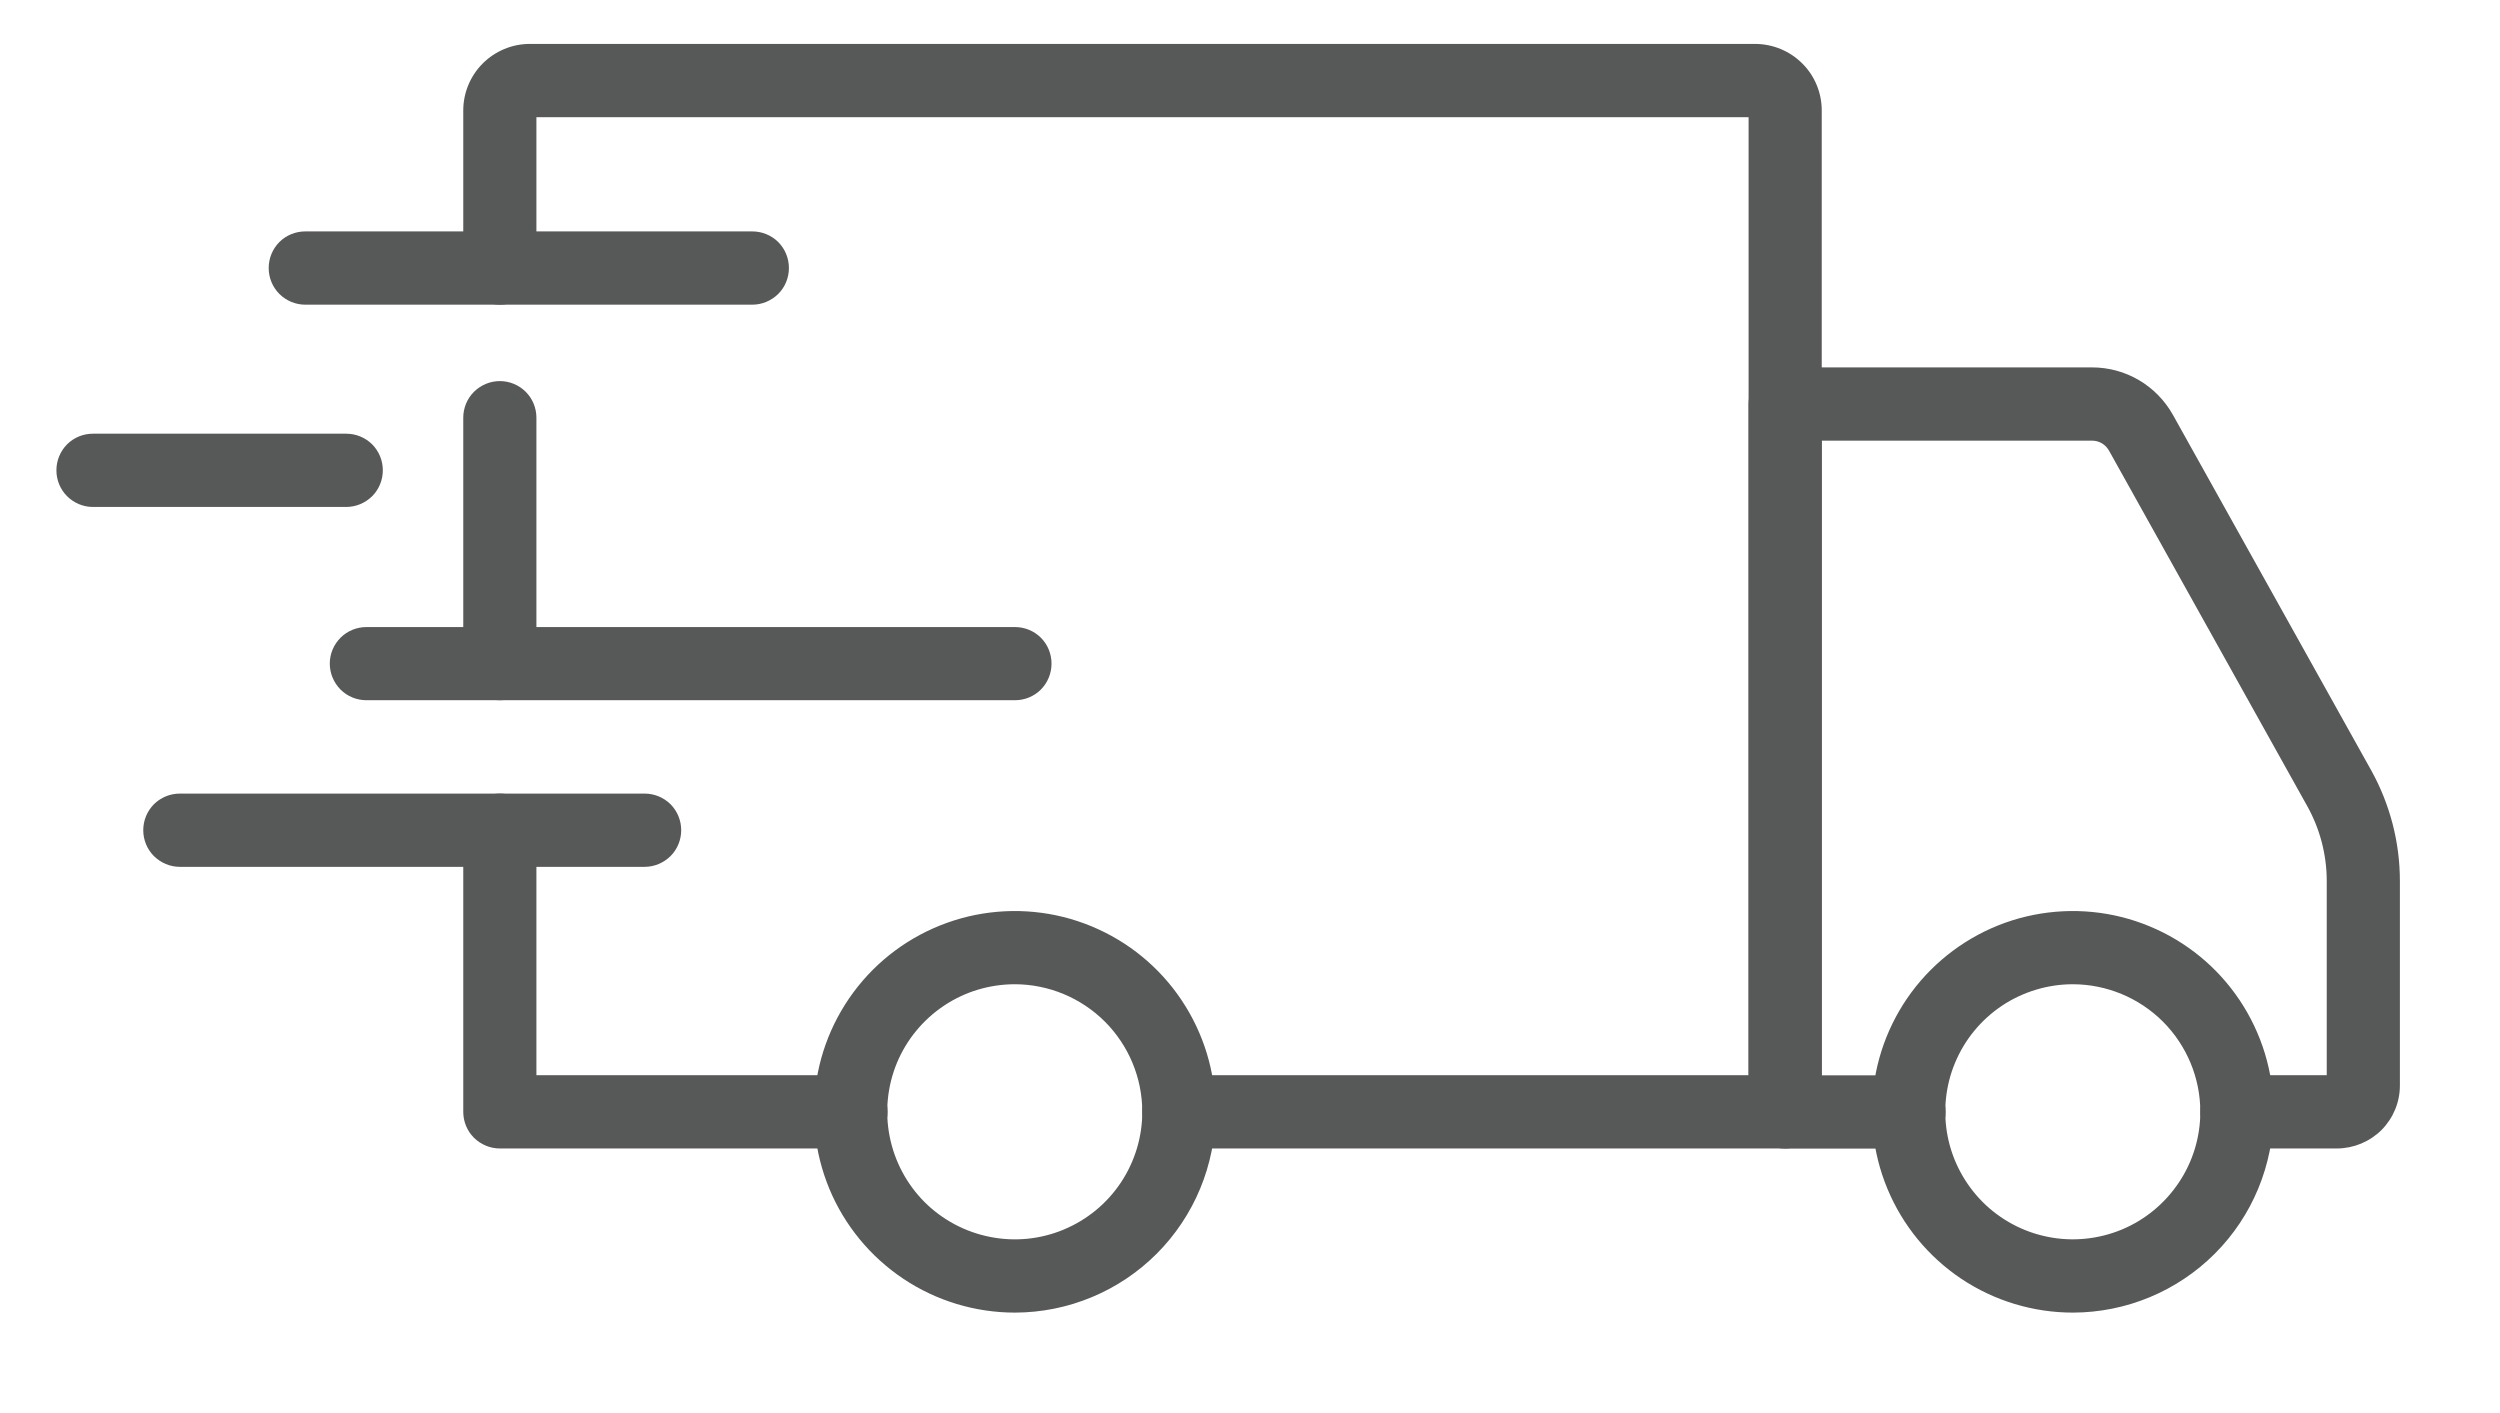
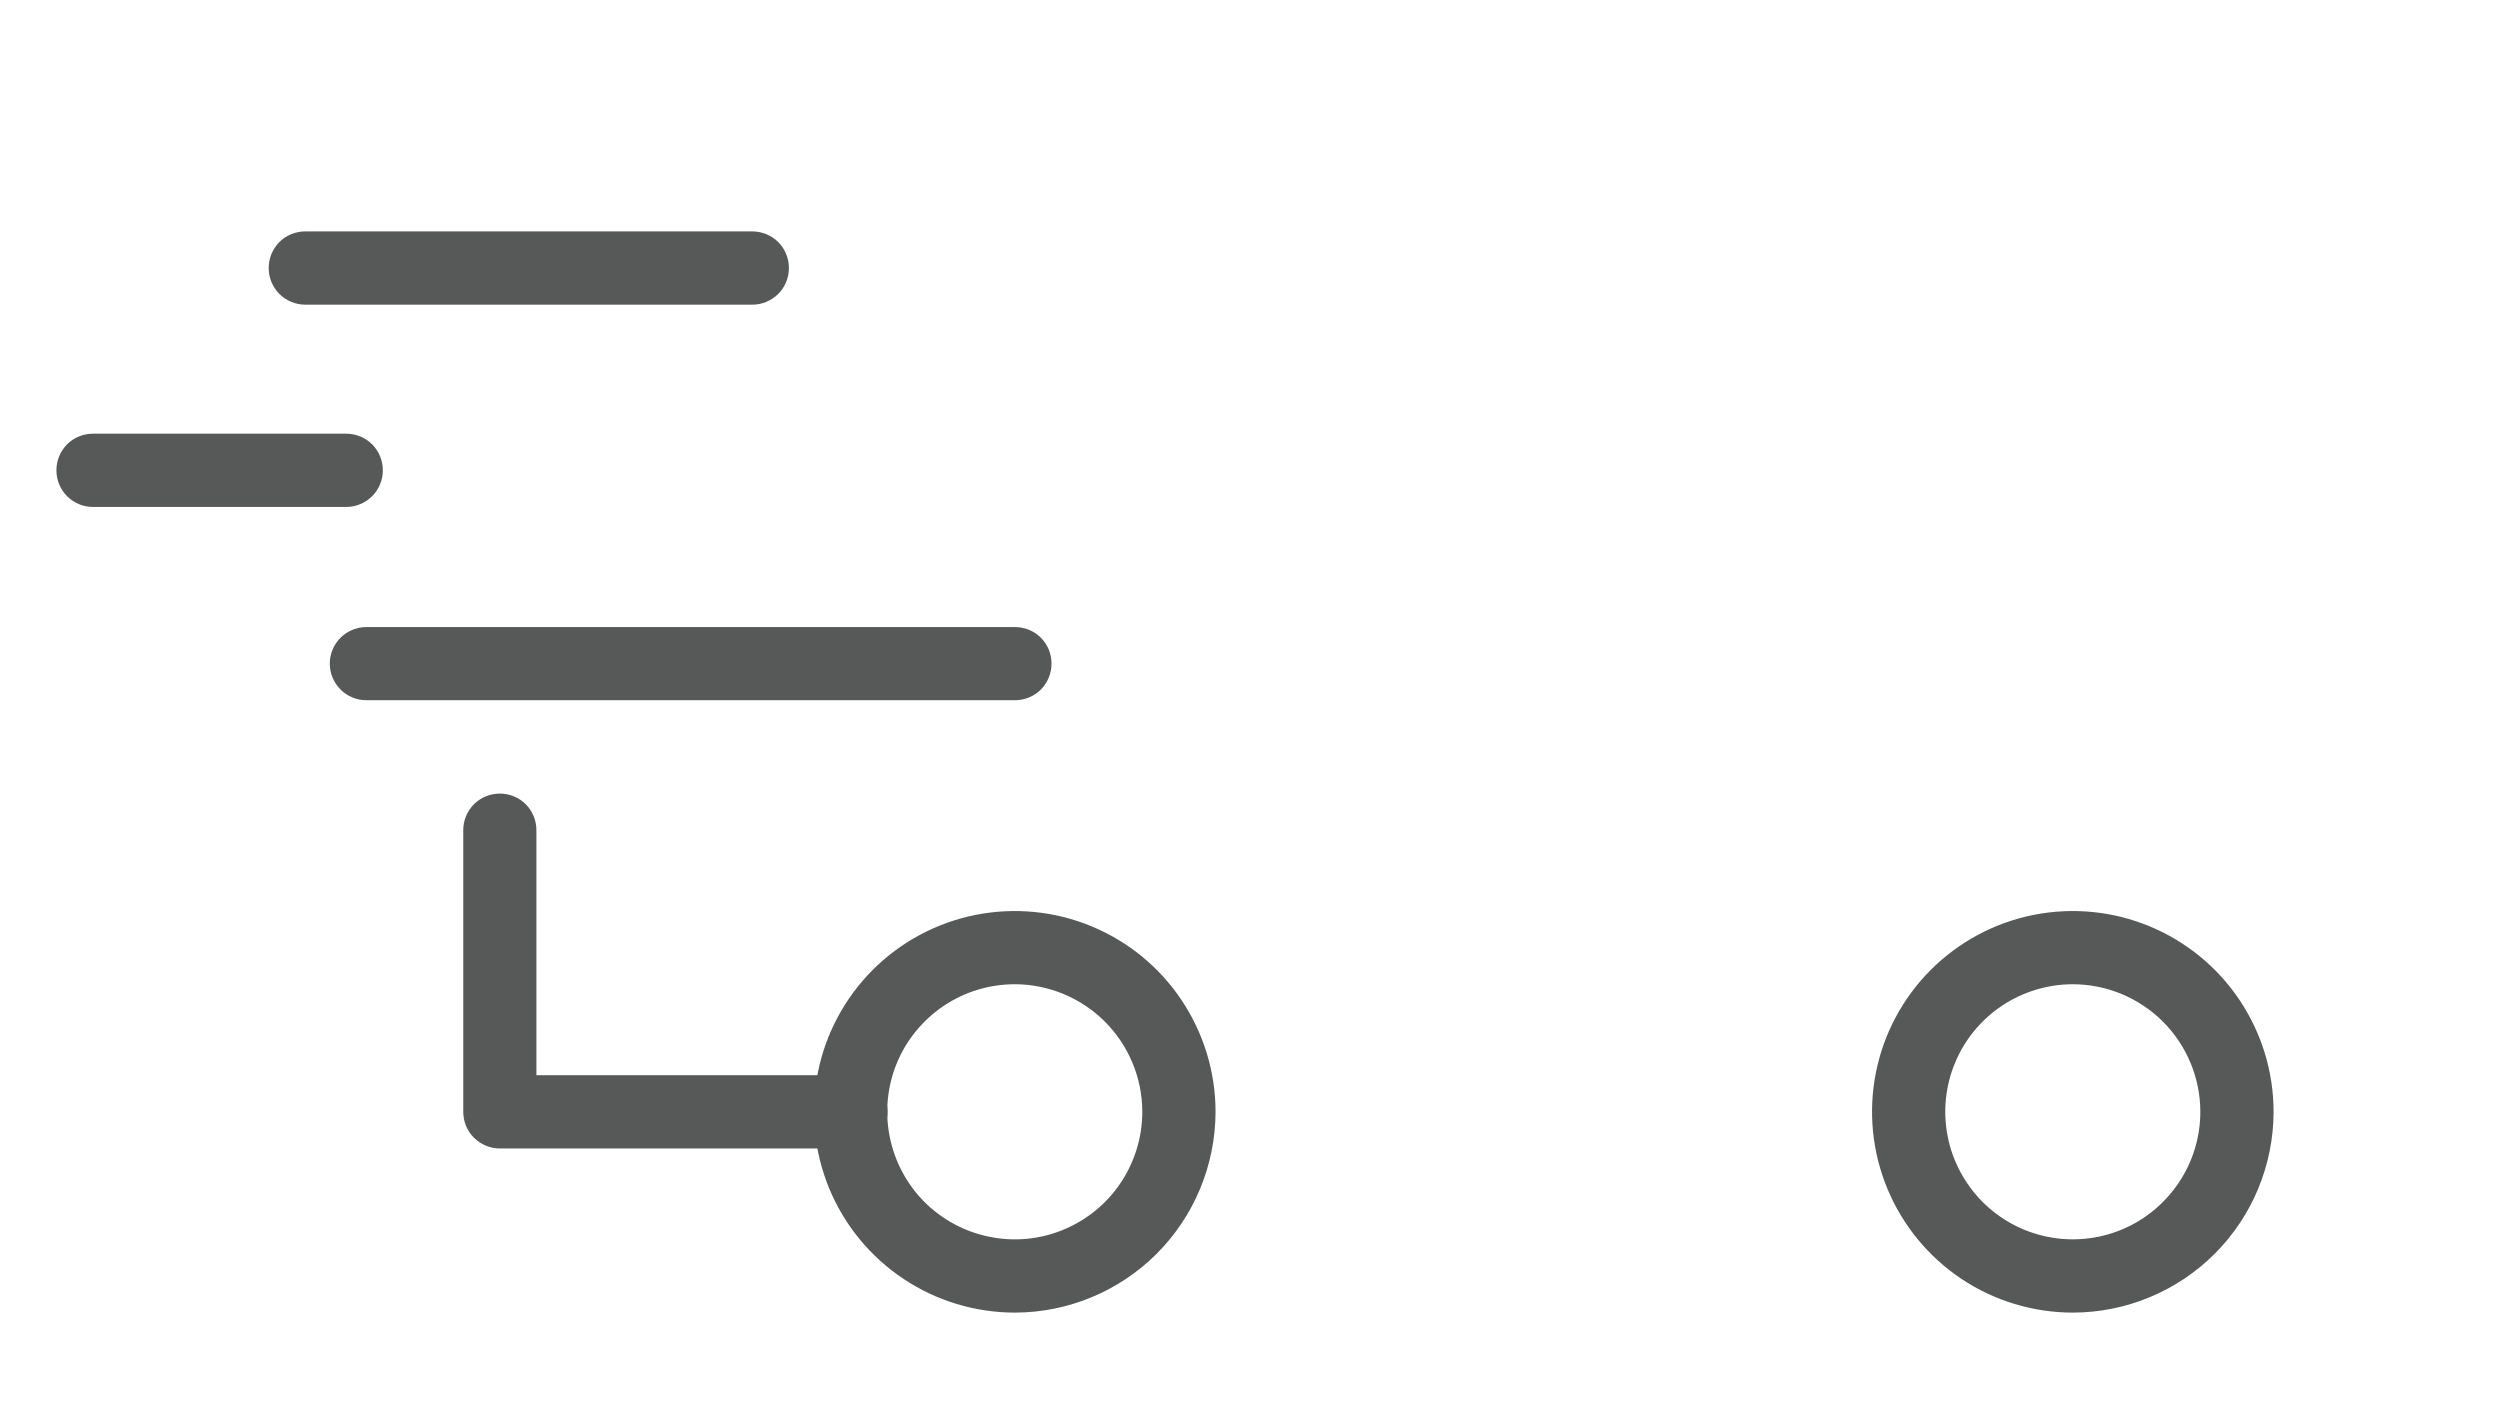
<svg xmlns="http://www.w3.org/2000/svg" fill="none" viewBox="0 0 23 13" height="13" width="23" data-id="529425915629798288">
  <path fill="#575858" d="M19.071 12.076C18.706 12.076 18.348 11.968 18.044 11.765C17.741 11.562 17.504 11.274 17.364 10.936C17.224 10.599 17.187 10.227 17.258 9.869C17.329 9.511 17.505 9.181 17.763 8.923C18.021 8.665 18.351 8.488 18.709 8.417C19.067 8.346 19.439 8.382 19.776 8.522C20.114 8.662 20.402 8.898 20.605 9.202C20.808 9.506 20.917 9.863 20.917 10.229C20.916 10.718 20.722 11.188 20.376 11.534C20.03 11.88 19.561 12.075 19.071 12.076ZM19.071 9.055C18.839 9.055 18.612 9.124 18.419 9.252C18.226 9.381 18.075 9.564 17.986 9.779C17.897 9.993 17.874 10.229 17.919 10.457C17.964 10.684 18.076 10.893 18.24 11.058C18.404 11.222 18.613 11.334 18.84 11.379C19.068 11.425 19.304 11.401 19.518 11.313C19.733 11.224 19.916 11.073 20.045 10.88C20.174 10.688 20.243 10.461 20.243 10.229C20.243 9.918 20.119 9.62 19.9 9.4C19.68 9.18 19.382 9.056 19.071 9.055Z" />
  <path fill="#575858" d="M9.338 12.076C8.972 12.076 8.615 11.968 8.311 11.765C8.007 11.562 7.77 11.274 7.63 10.937C7.49 10.599 7.453 10.228 7.524 9.869C7.595 9.511 7.771 9.182 8.029 8.923C8.287 8.665 8.616 8.489 8.975 8.417C9.333 8.346 9.705 8.382 10.042 8.522C10.38 8.662 10.668 8.898 10.871 9.202C11.074 9.506 11.183 9.863 11.183 10.229C11.182 10.718 10.988 11.187 10.642 11.534C10.296 11.88 9.827 12.075 9.338 12.076ZM9.338 9.055C9.105 9.055 8.878 9.123 8.685 9.252C8.492 9.381 8.341 9.564 8.252 9.778C8.163 9.993 8.14 10.229 8.185 10.456C8.23 10.684 8.341 10.893 8.505 11.058C8.669 11.222 8.879 11.334 9.106 11.379C9.334 11.425 9.57 11.402 9.784 11.313C9.999 11.224 10.182 11.074 10.311 10.881C10.44 10.688 10.509 10.461 10.509 10.229C10.509 9.918 10.385 9.62 10.166 9.4C9.946 9.18 9.648 9.056 9.338 9.055Z" />
-   <path fill="#575858" d="M21.501 10.566H20.58C20.491 10.566 20.405 10.53 20.342 10.467C20.279 10.404 20.243 10.318 20.243 10.229C20.243 10.139 20.279 10.053 20.342 9.99C20.405 9.927 20.491 9.892 20.58 9.892H21.406V8.105C21.406 7.864 21.344 7.626 21.226 7.415L19.403 4.146C19.387 4.118 19.364 4.094 19.337 4.078C19.309 4.062 19.278 4.054 19.246 4.054H16.76V9.893H17.563C17.652 9.893 17.738 9.929 17.801 9.992C17.864 10.055 17.9 10.141 17.9 10.23C17.9 10.319 17.864 10.405 17.801 10.468C17.738 10.531 17.652 10.567 17.563 10.567H16.424C16.334 10.567 16.248 10.531 16.185 10.468C16.122 10.405 16.087 10.319 16.087 10.23V3.717C16.087 3.627 16.122 3.542 16.185 3.478C16.248 3.415 16.334 3.38 16.424 3.38H19.246C19.398 3.38 19.547 3.42 19.678 3.497C19.809 3.574 19.917 3.685 19.991 3.817L21.815 7.087C21.988 7.399 22.079 7.749 22.079 8.105V9.987C22.079 10.141 22.018 10.287 21.91 10.396C21.801 10.504 21.654 10.565 21.501 10.566Z" />
  <path fill="#575858" d="M7.829 10.566H4.599C4.509 10.566 4.424 10.53 4.36 10.467C4.297 10.404 4.262 10.318 4.262 10.229V7.638C4.262 7.548 4.297 7.463 4.36 7.399C4.424 7.336 4.509 7.301 4.599 7.301C4.688 7.301 4.774 7.336 4.837 7.399C4.9 7.463 4.935 7.548 4.935 7.638V9.892H7.829C7.918 9.892 8.004 9.927 8.067 9.99C8.13 10.053 8.166 10.139 8.166 10.229C8.166 10.318 8.13 10.404 8.067 10.467C8.004 10.53 7.918 10.566 7.829 10.566Z" />
-   <path fill="#575858" d="M4.599 6.442C4.509 6.442 4.424 6.407 4.36 6.344C4.297 6.28 4.262 6.195 4.262 6.105V3.843C4.262 3.754 4.297 3.668 4.36 3.605C4.424 3.542 4.509 3.506 4.599 3.506C4.688 3.506 4.774 3.542 4.837 3.605C4.9 3.668 4.935 3.754 4.935 3.843V6.107C4.935 6.196 4.899 6.281 4.836 6.344C4.773 6.407 4.688 6.442 4.599 6.442Z" />
-   <path fill="#575858" d="M16.424 10.566H10.846C10.757 10.566 10.671 10.53 10.608 10.467C10.544 10.404 10.509 10.318 10.509 10.229C10.509 10.139 10.544 10.053 10.608 9.99C10.671 9.927 10.757 9.892 10.846 9.892H16.087V1.078H4.935V2.466C4.935 2.555 4.9 2.641 4.837 2.704C4.774 2.767 4.688 2.803 4.599 2.803C4.509 2.803 4.424 2.767 4.36 2.704C4.297 2.641 4.262 2.555 4.262 2.466V1.016C4.262 0.854 4.327 0.698 4.441 0.584C4.556 0.469 4.712 0.404 4.874 0.404H16.149C16.311 0.405 16.466 0.469 16.581 0.584C16.696 0.698 16.76 0.854 16.76 1.016V10.229C16.76 10.318 16.725 10.404 16.662 10.467C16.599 10.53 16.513 10.566 16.424 10.566Z" />
-   <path fill="#575858" d="M5.93 7.975H1.655C1.565 7.975 1.48 7.939 1.416 7.876C1.353 7.813 1.318 7.727 1.318 7.638C1.318 7.548 1.353 7.463 1.416 7.399C1.48 7.336 1.565 7.301 1.655 7.301H5.93C6.02 7.301 6.105 7.336 6.169 7.399C6.232 7.463 6.267 7.548 6.267 7.638C6.267 7.727 6.232 7.813 6.169 7.876C6.105 7.939 6.02 7.975 5.93 7.975Z" />
  <path fill="#575858" d="M9.338 6.442H3.371C3.282 6.442 3.196 6.407 3.133 6.344C3.07 6.28 3.034 6.195 3.034 6.105C3.034 6.016 3.07 5.93 3.133 5.867C3.196 5.804 3.282 5.769 3.371 5.769H9.338C9.427 5.769 9.513 5.804 9.576 5.867C9.639 5.93 9.674 6.016 9.674 6.105C9.674 6.195 9.639 6.28 9.576 6.344C9.513 6.407 9.427 6.442 9.338 6.442Z" />
  <path fill="#575858" d="M3.185 4.664H0.855C0.766 4.664 0.68 4.628 0.617 4.565C0.554 4.502 0.519 4.416 0.519 4.327C0.519 4.237 0.554 4.152 0.617 4.088C0.68 4.025 0.766 3.99 0.855 3.99H3.185C3.275 3.99 3.36 4.025 3.424 4.088C3.487 4.152 3.522 4.237 3.522 4.327C3.522 4.416 3.487 4.502 3.424 4.565C3.36 4.628 3.275 4.664 3.185 4.664Z" />
  <path fill="#575858" d="M6.921 2.803H2.809C2.719 2.803 2.633 2.767 2.57 2.704C2.507 2.641 2.472 2.555 2.472 2.466C2.472 2.376 2.507 2.291 2.57 2.227C2.633 2.164 2.719 2.129 2.809 2.129H6.921C7.011 2.129 7.096 2.164 7.16 2.227C7.223 2.291 7.258 2.376 7.258 2.466C7.258 2.555 7.223 2.641 7.16 2.704C7.096 2.767 7.011 2.803 6.921 2.803Z" />
</svg>